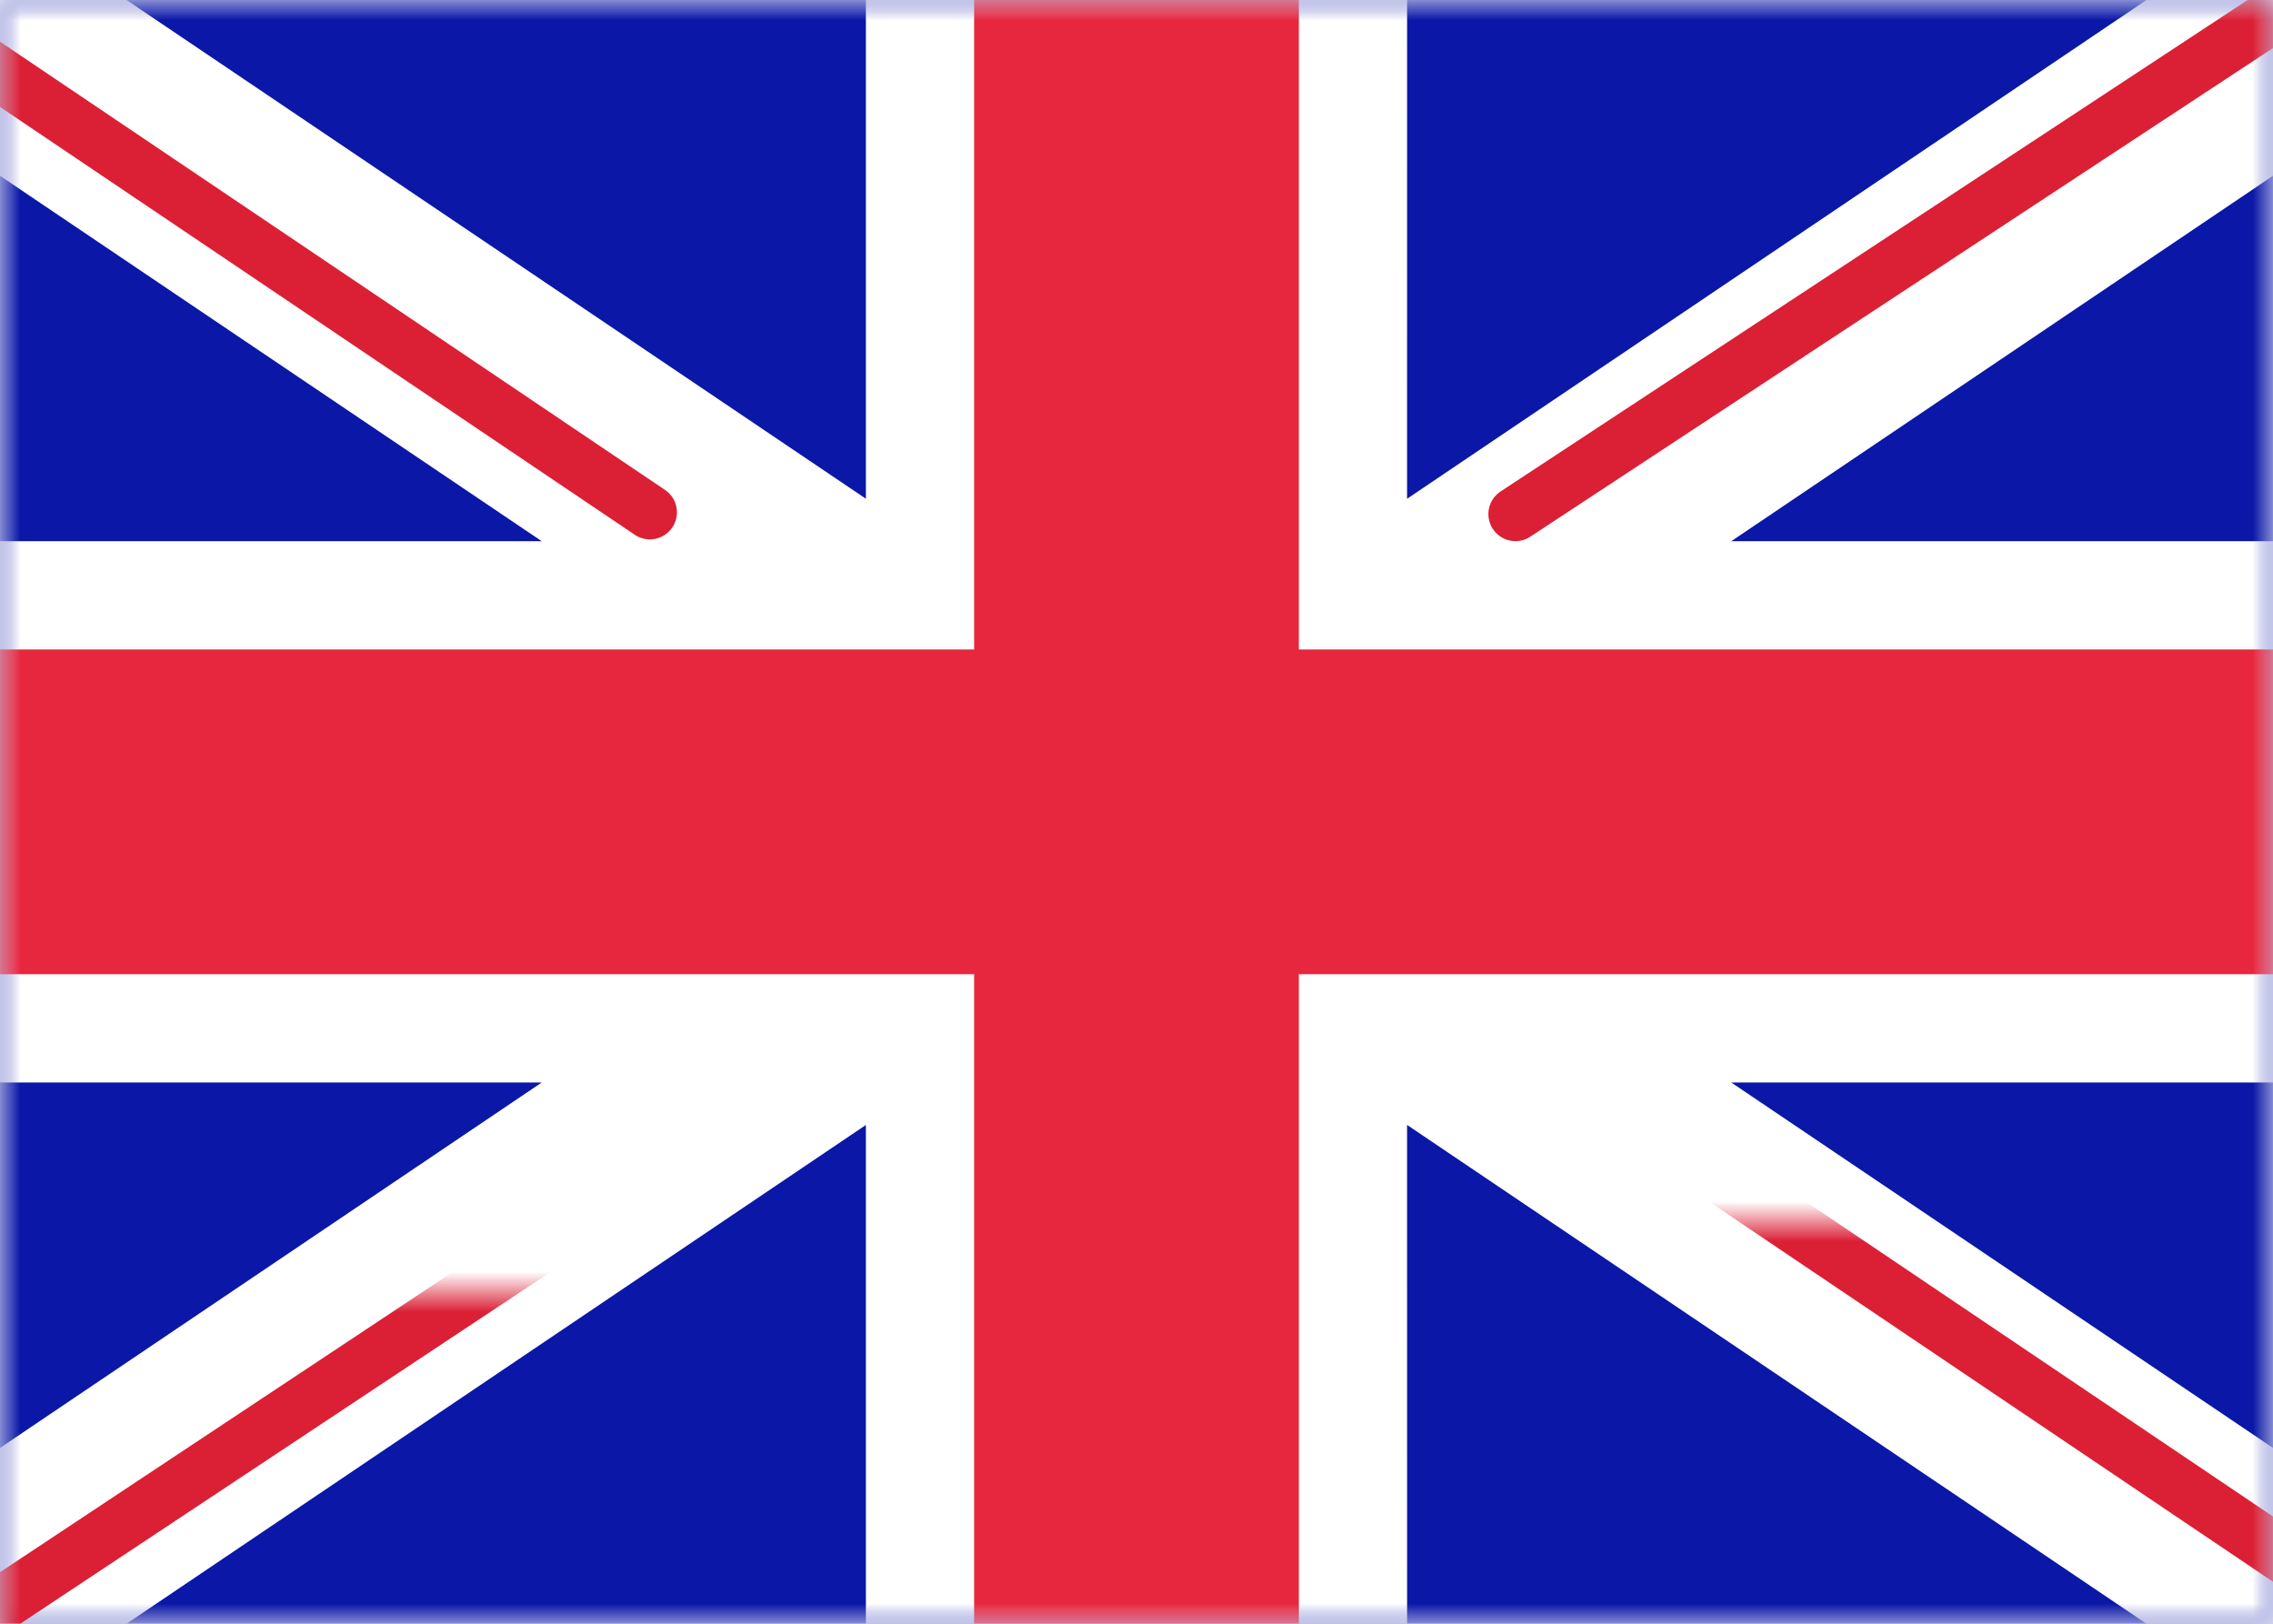
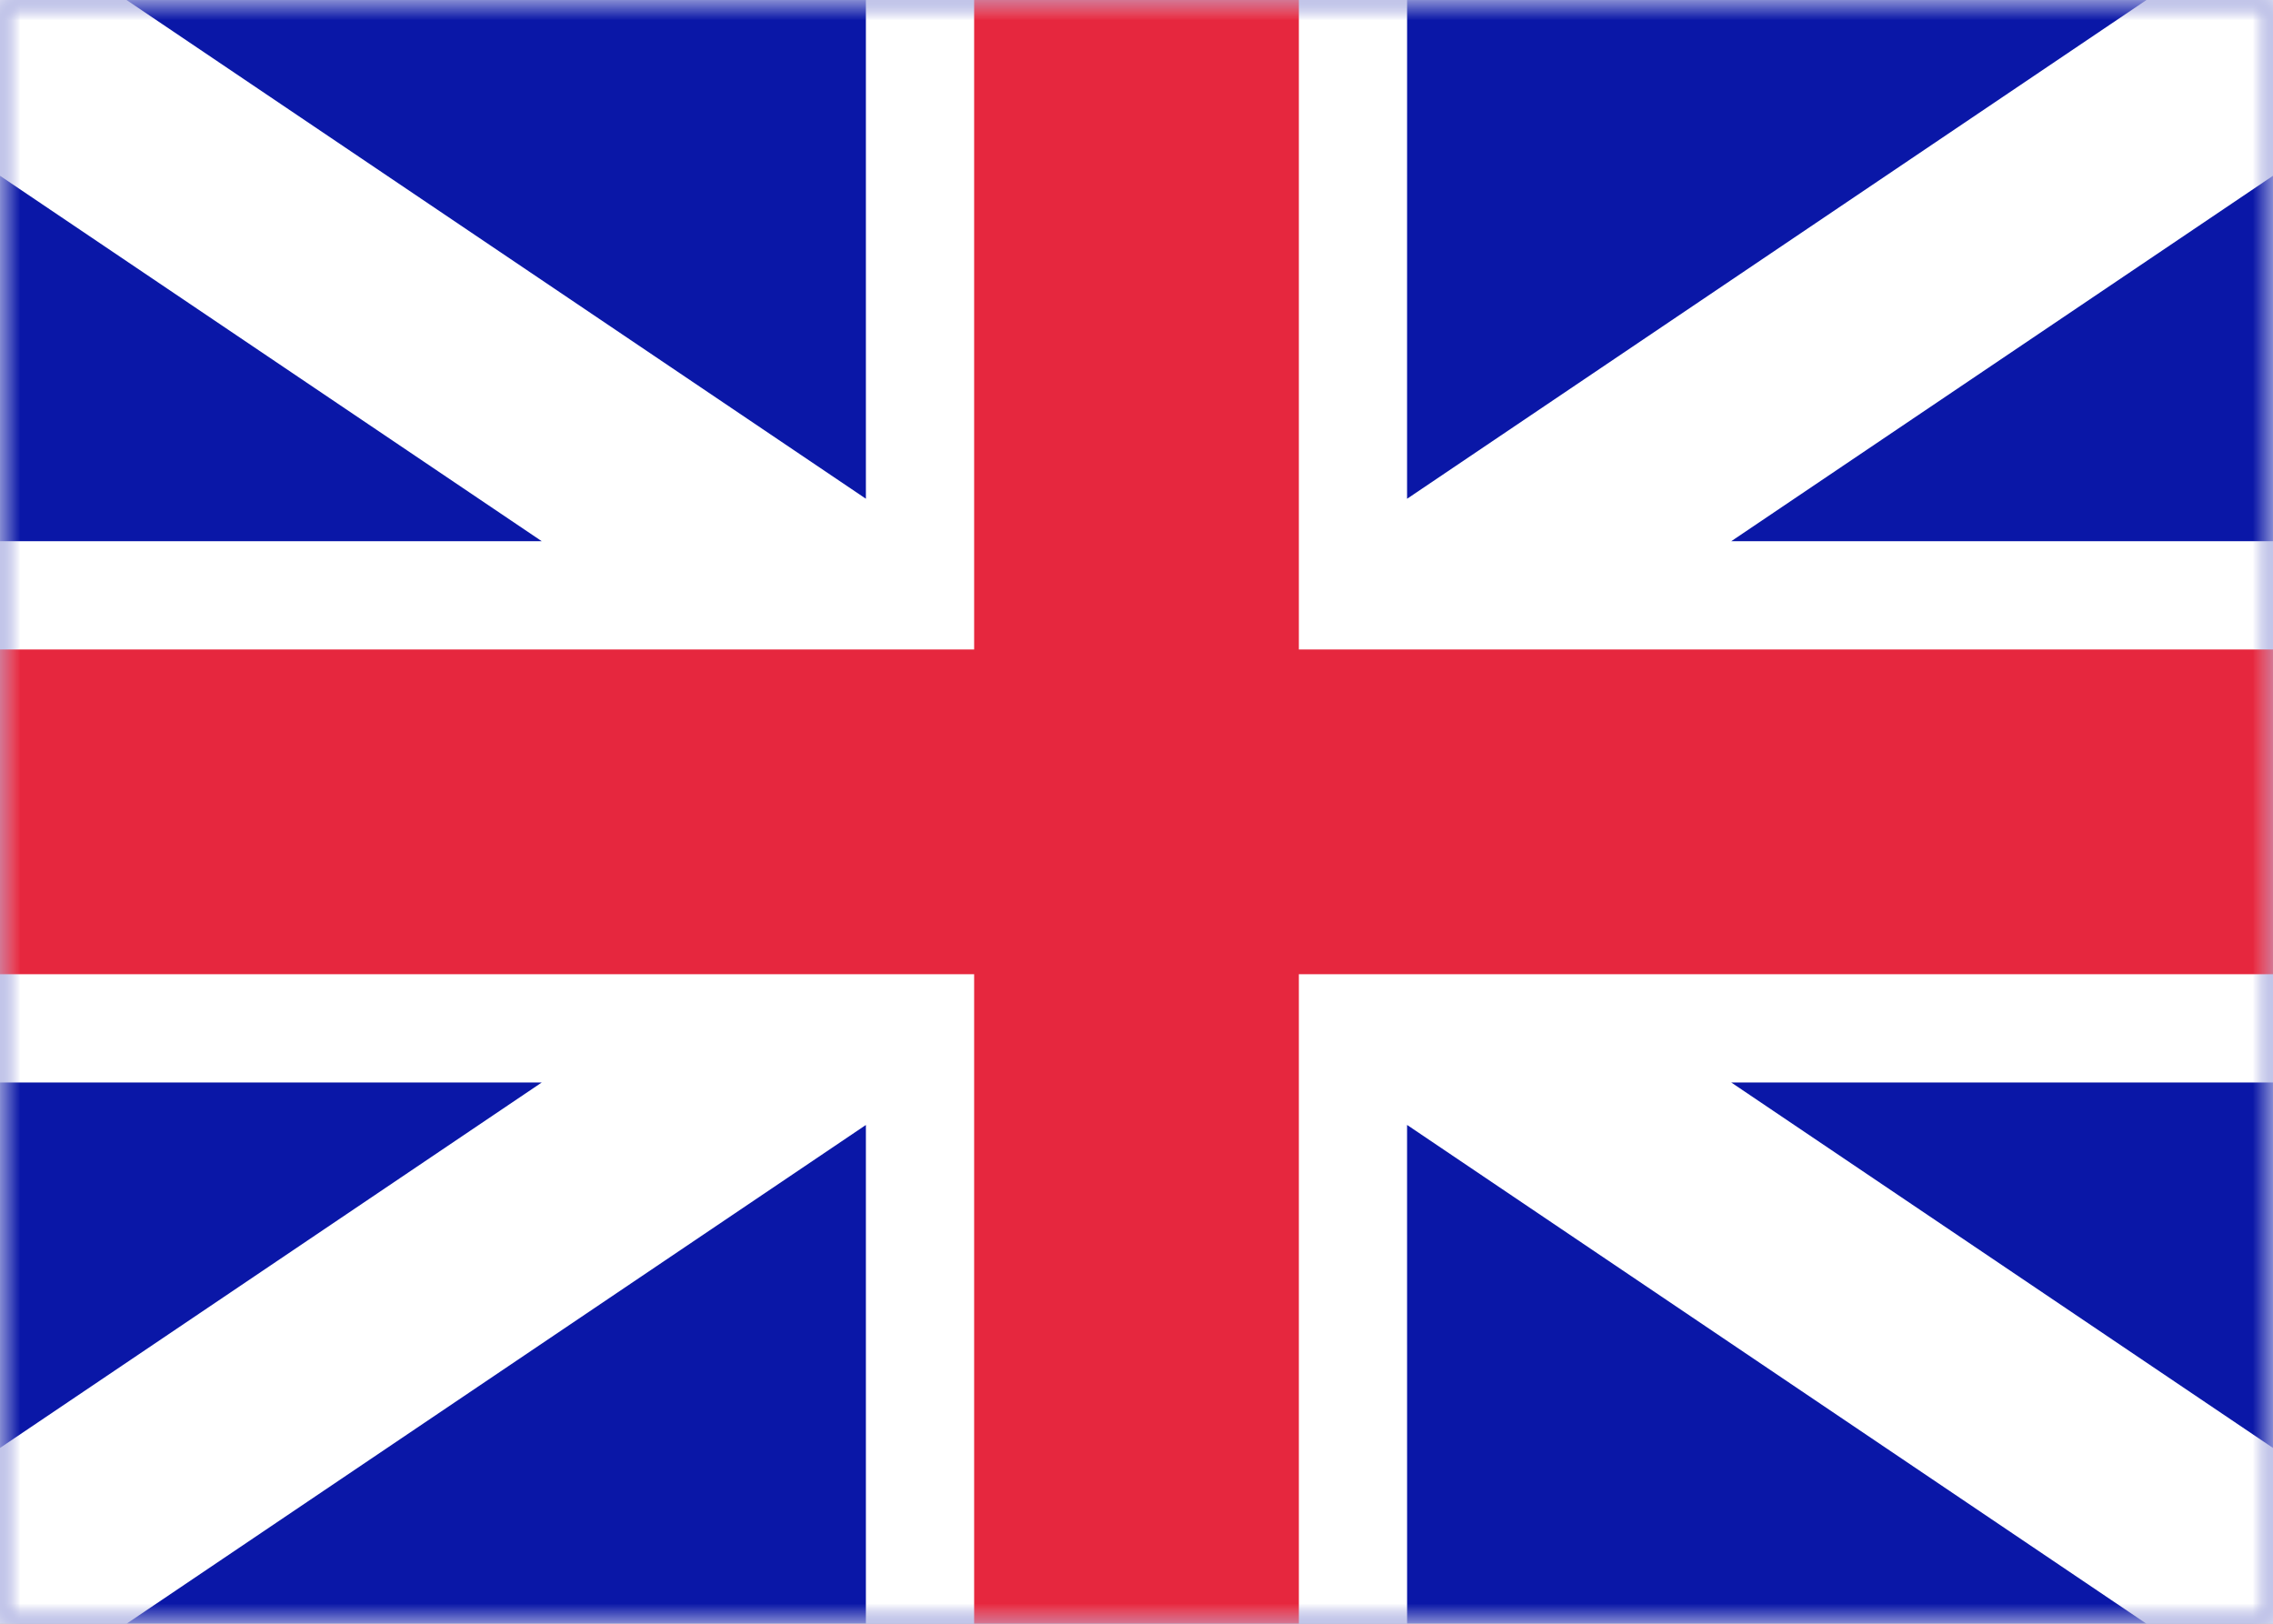
<svg xmlns="http://www.w3.org/2000/svg" xmlns:xlink="http://www.w3.org/1999/xlink" width="56px" height="40px" viewBox="0 0 56 40" version="1.1">
  <rect x="0" y="0" width="56" height="40" fill="#808080" stroke="none" />
  <title>Atoms/Flags/Europe/flag_United_Kingdom_UK</title>
  <defs>
    <rect id="path-1" x="0" y="0" width="56" height="40" />
  </defs>
  <g id="Atoms/Flags/Europe/flag_United_Kingdom_UK" stroke="none" stroke-width="1" fill="#ffffff" fill-rule="evenodd">
    <g id="GB">
      <mask id="mask-2" fill="white">
        <use xlink:href="#path-1" />
      </mask>
      <use id="Mask" fill="#FFFFFF" xlink:href="#path-1" />
      <rect id="Mask-Copy" fill="#0A17A7" mask="url(#mask-2)" x="0" y="0" width="56" height="40" />
      <path d="M58.565,-3.833 L61.547,0.589 L42.652,13.333 L56,13.333 L56,26.667 L42.652,26.666 L61.547,39.411 L58.565,43.833 L34.666,27.712 L34.667,42.667 L21.333,42.667 L21.333,27.713 L-2.565,43.833 L-5.547,39.411 L13.348,26.666 L8.8817842e-16,26.667 L8.8817842e-16,13.333 L13.348,13.333 L-5.547,0.589 L-2.565,-3.833 L21.333,12.286 L21.333,-2.667 L34.667,-2.667 L34.666,12.287 L58.565,-3.833 Z" id="Rectangle-2" fill="#FFFFFF" mask="url(#mask-2)" />
-       <line x1="37.336" y1="12.664" x2="62.667" y2="-4" id="Line" stroke="#DB1F35" stroke-width="1.333" stroke-linecap="round" mask="url(#mask-2)" />
-       <line x1="40.026" y1="42.701" x2="62.733" y2="27.395" id="Line-Copy-2" stroke="#DB1F35" stroke-width="1.333" stroke-linecap="round" mask="url(#mask-2)" transform="translate(51.379, 35.048) scale(1, -1) translate(-51.379, -35.048) " />
-       <line x1="16.011" y1="12.621" x2="-7.675" y2="-3.342" id="Line-Copy" stroke="#DB1F35" stroke-width="1.333" stroke-linecap="round" mask="url(#mask-2)" />
-       <line x1="18.58" y1="44.621" x2="-7.675" y2="27.21" id="Line-Copy-3" stroke="#DB1F35" stroke-width="1.333" stroke-linecap="round" mask="url(#mask-2)" transform="translate(5.453, 35.915) scale(1, -1) translate(-5.453, -35.915) " />
      <polygon id="Rectangle-2-Copy-3" fill="#E6273E" mask="url(#mask-2)" points="0 24 24 24 24 40 32 40 32 24 56 24 56 16 32 16 32 0 24 0 24 16 0 16" />
    </g>
  </g>
</svg>